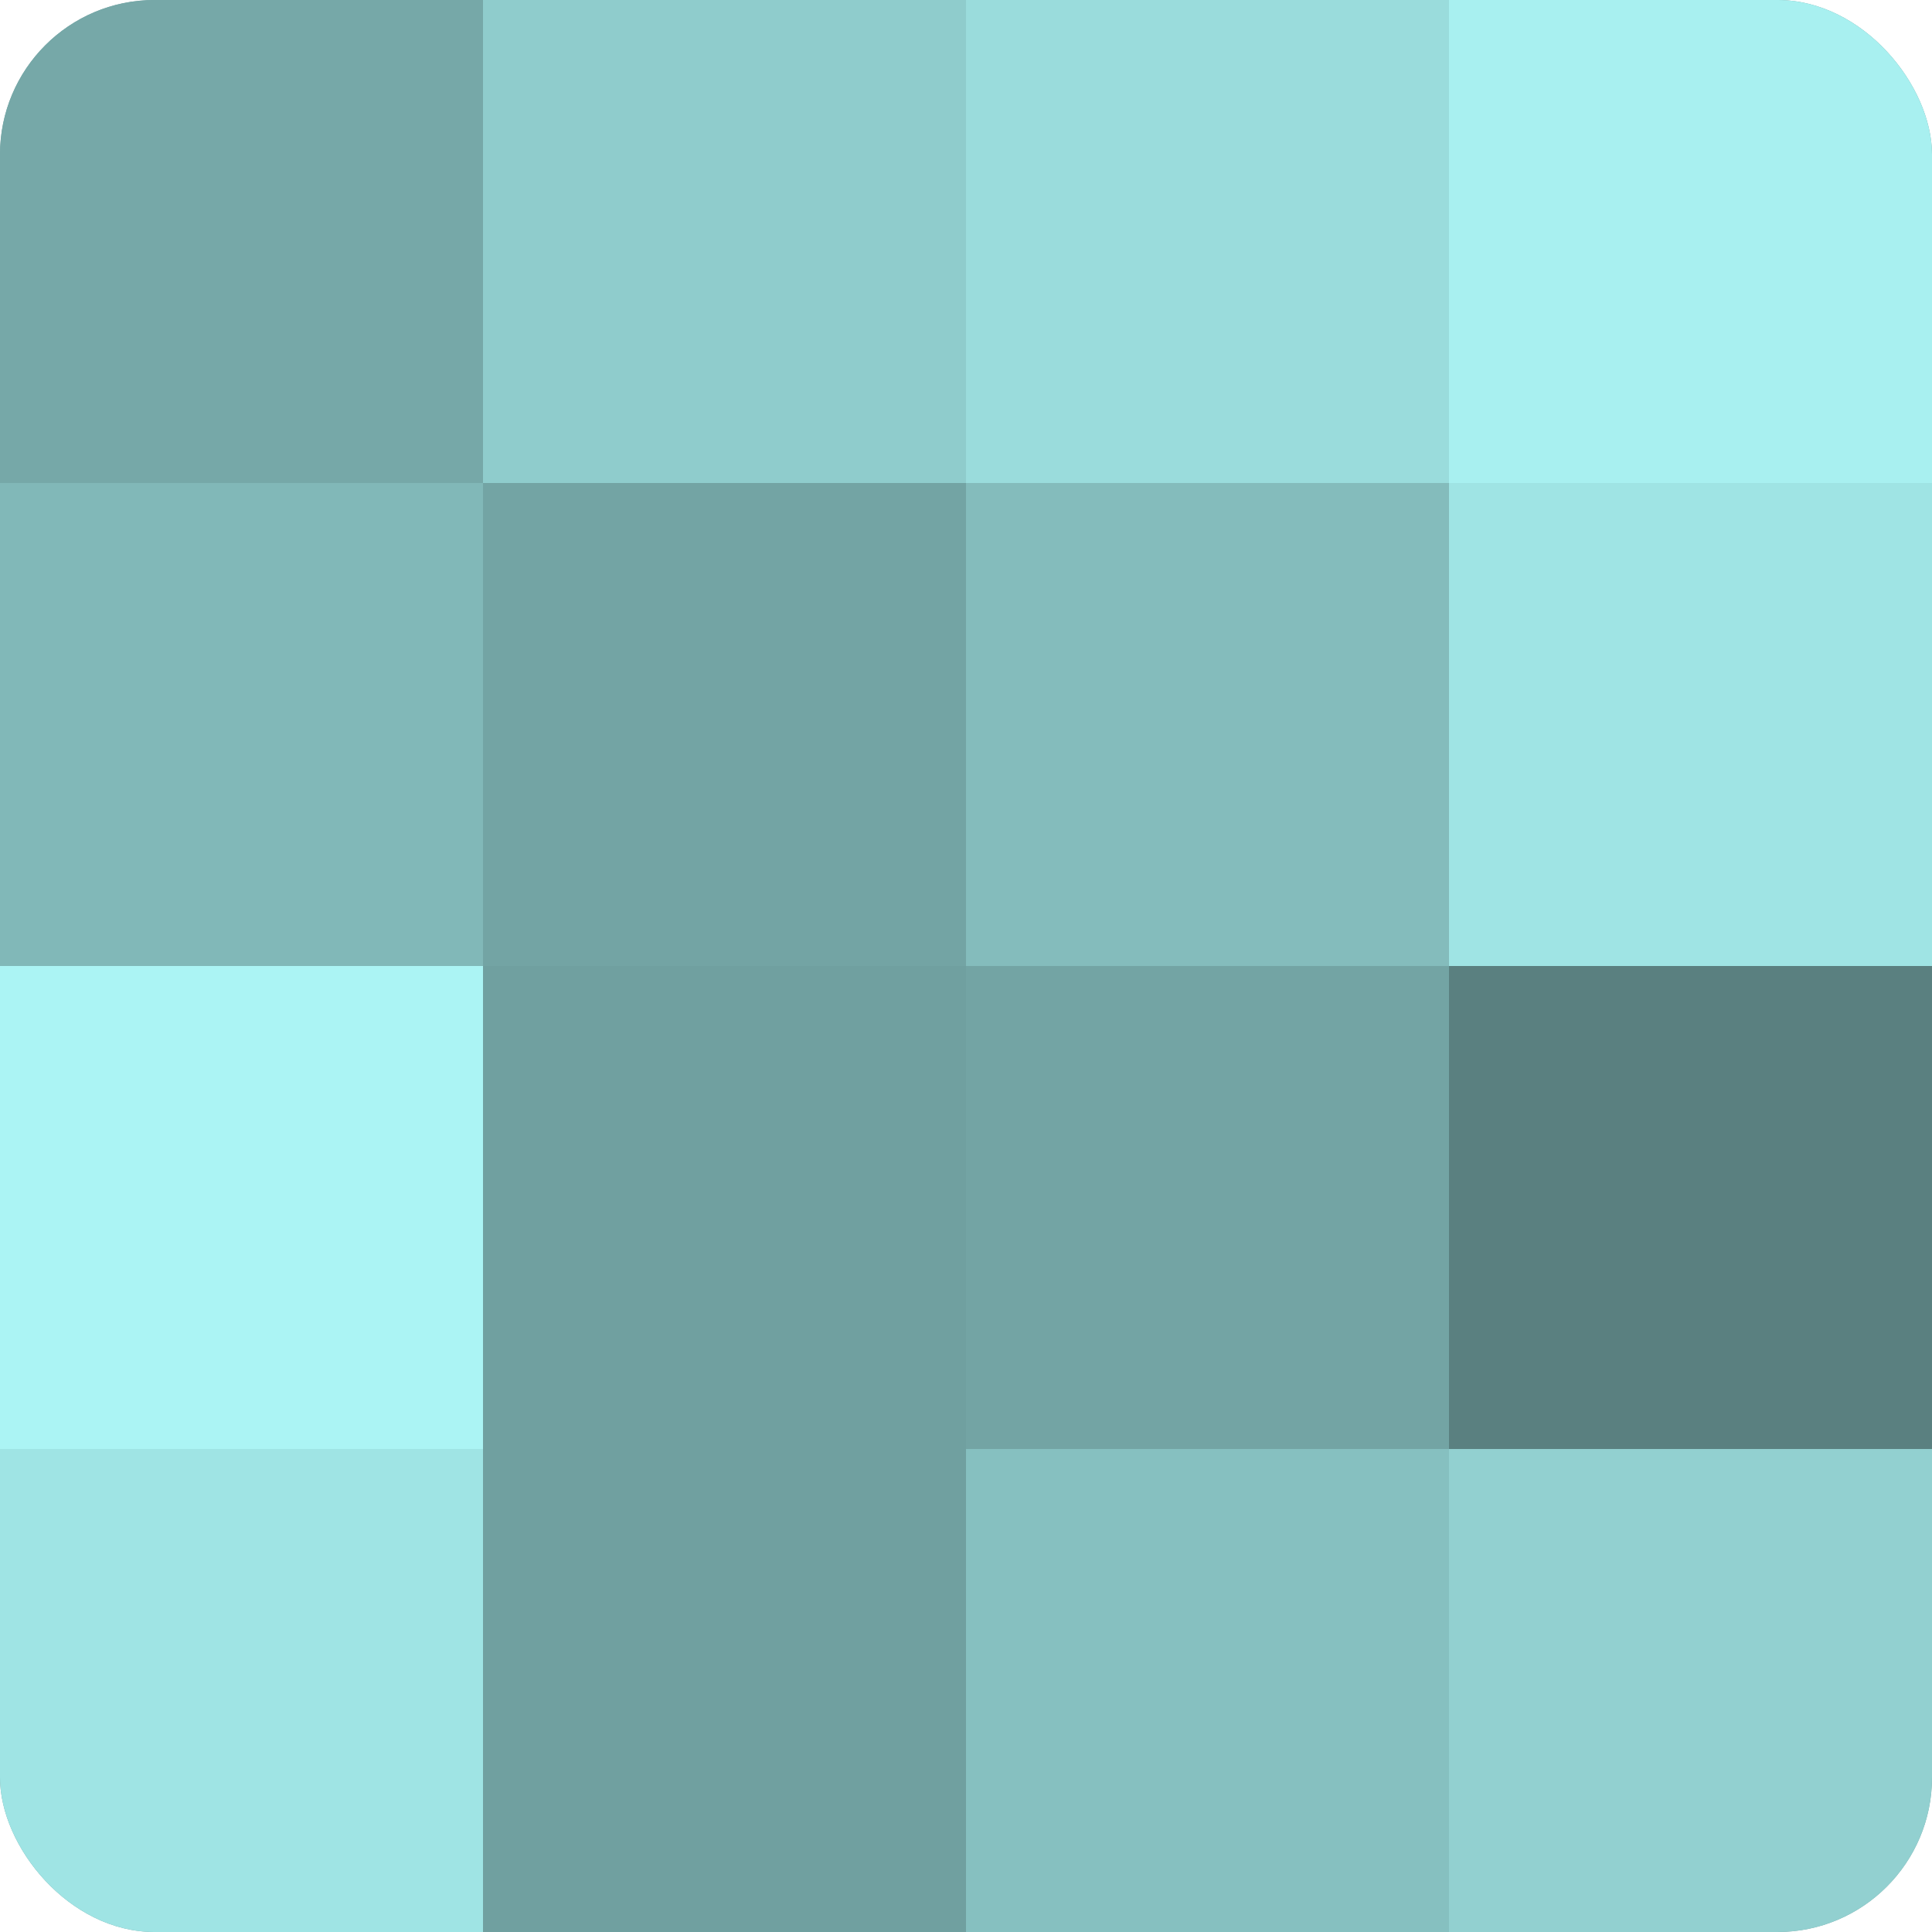
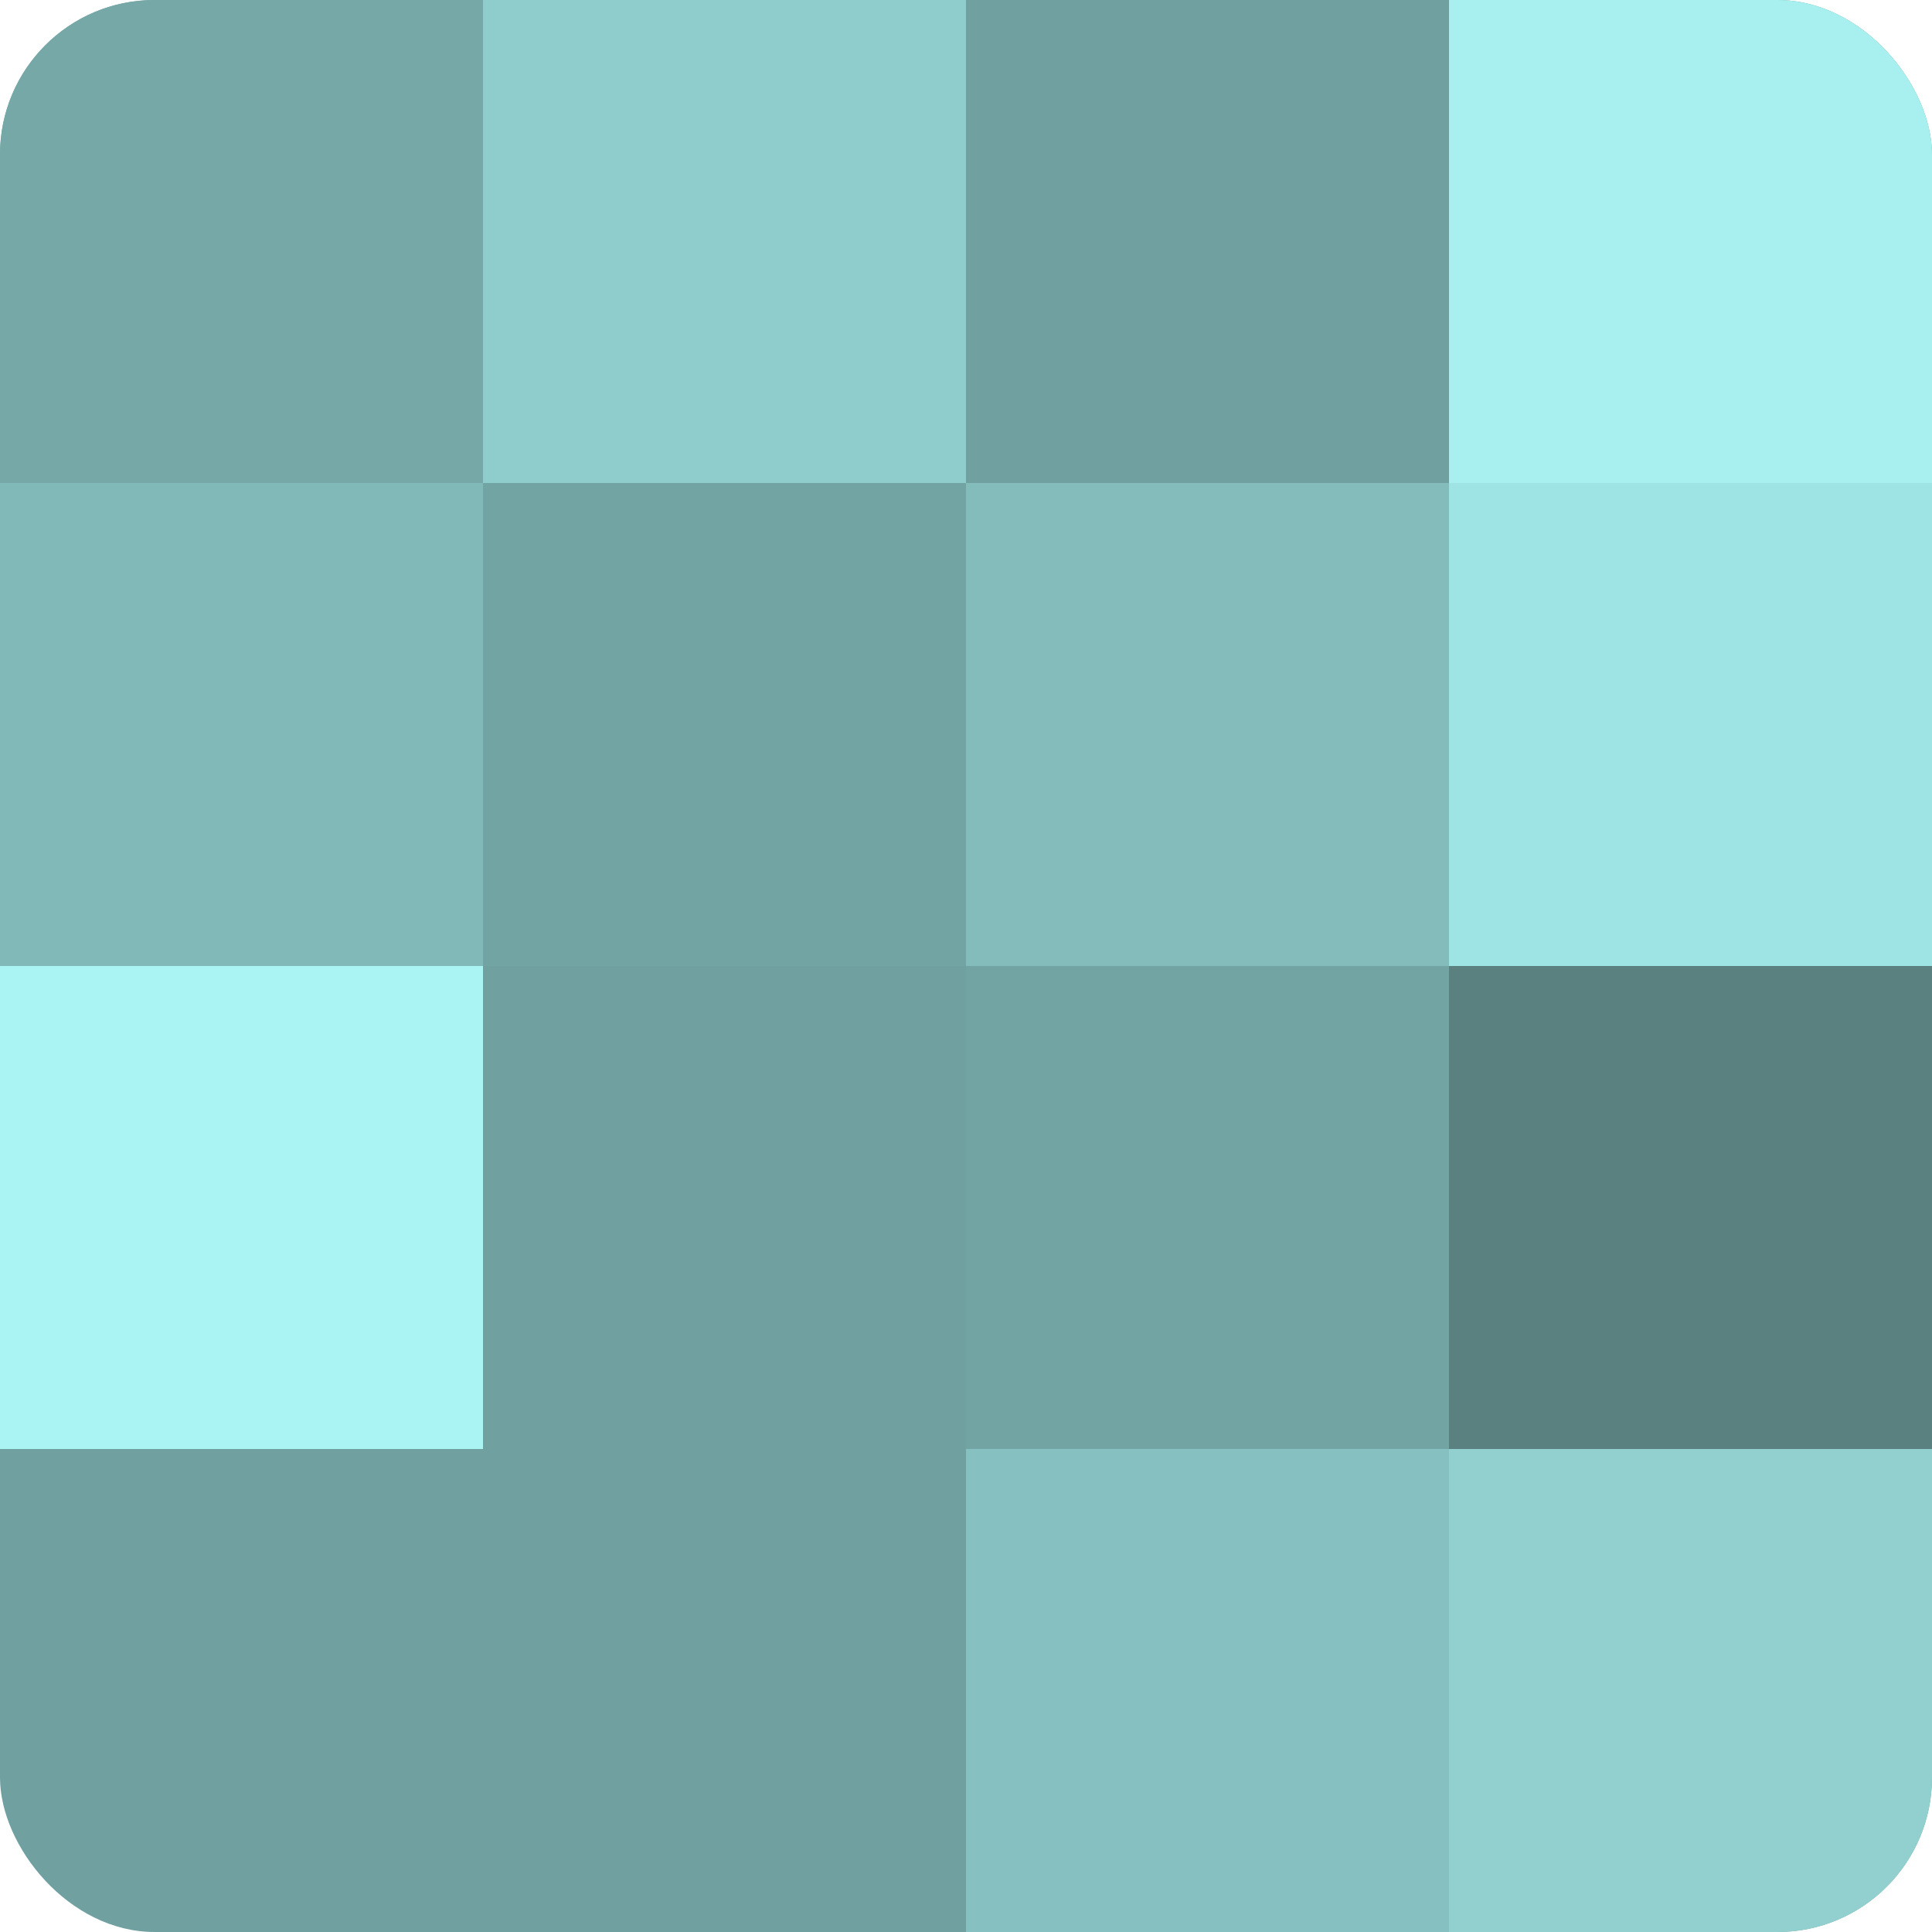
<svg xmlns="http://www.w3.org/2000/svg" width="60" height="60" viewBox="0 0 100 100" preserveAspectRatio="xMidYMid meet">
  <defs>
    <clipPath id="c" width="100" height="100">
      <rect width="100" height="100" rx="8" ry="8" />
    </clipPath>
  </defs>
  <g clip-path="url(#c)">
    <rect width="100" height="100" fill="#70a0a0" />
    <rect width="25" height="25" fill="#76a8a8" />
    <rect y="25" width="25" height="25" fill="#81b8b8" />
    <rect y="50" width="25" height="25" fill="#abf4f4" />
-     <rect y="75" width="25" height="25" fill="#9fe4e4" />
    <rect x="25" width="25" height="25" fill="#8fcccc" />
    <rect x="25" y="25" width="25" height="25" fill="#73a4a4" />
    <rect x="25" y="50" width="25" height="25" fill="#70a0a0" />
    <rect x="25" y="75" width="25" height="25" fill="#70a0a0" />
-     <rect x="50" width="25" height="25" fill="#9adcdc" />
    <rect x="50" y="25" width="25" height="25" fill="#84bcbc" />
    <rect x="50" y="50" width="25" height="25" fill="#73a4a4" />
    <rect x="50" y="75" width="25" height="25" fill="#86c0c0" />
    <rect x="75" width="25" height="25" fill="#a8f0f0" />
    <rect x="75" y="25" width="25" height="25" fill="#9fe4e4" />
    <rect x="75" y="50" width="25" height="25" fill="#5a8080" />
    <rect x="75" y="75" width="25" height="25" fill="#92d0d0" />
  </g>
</svg>